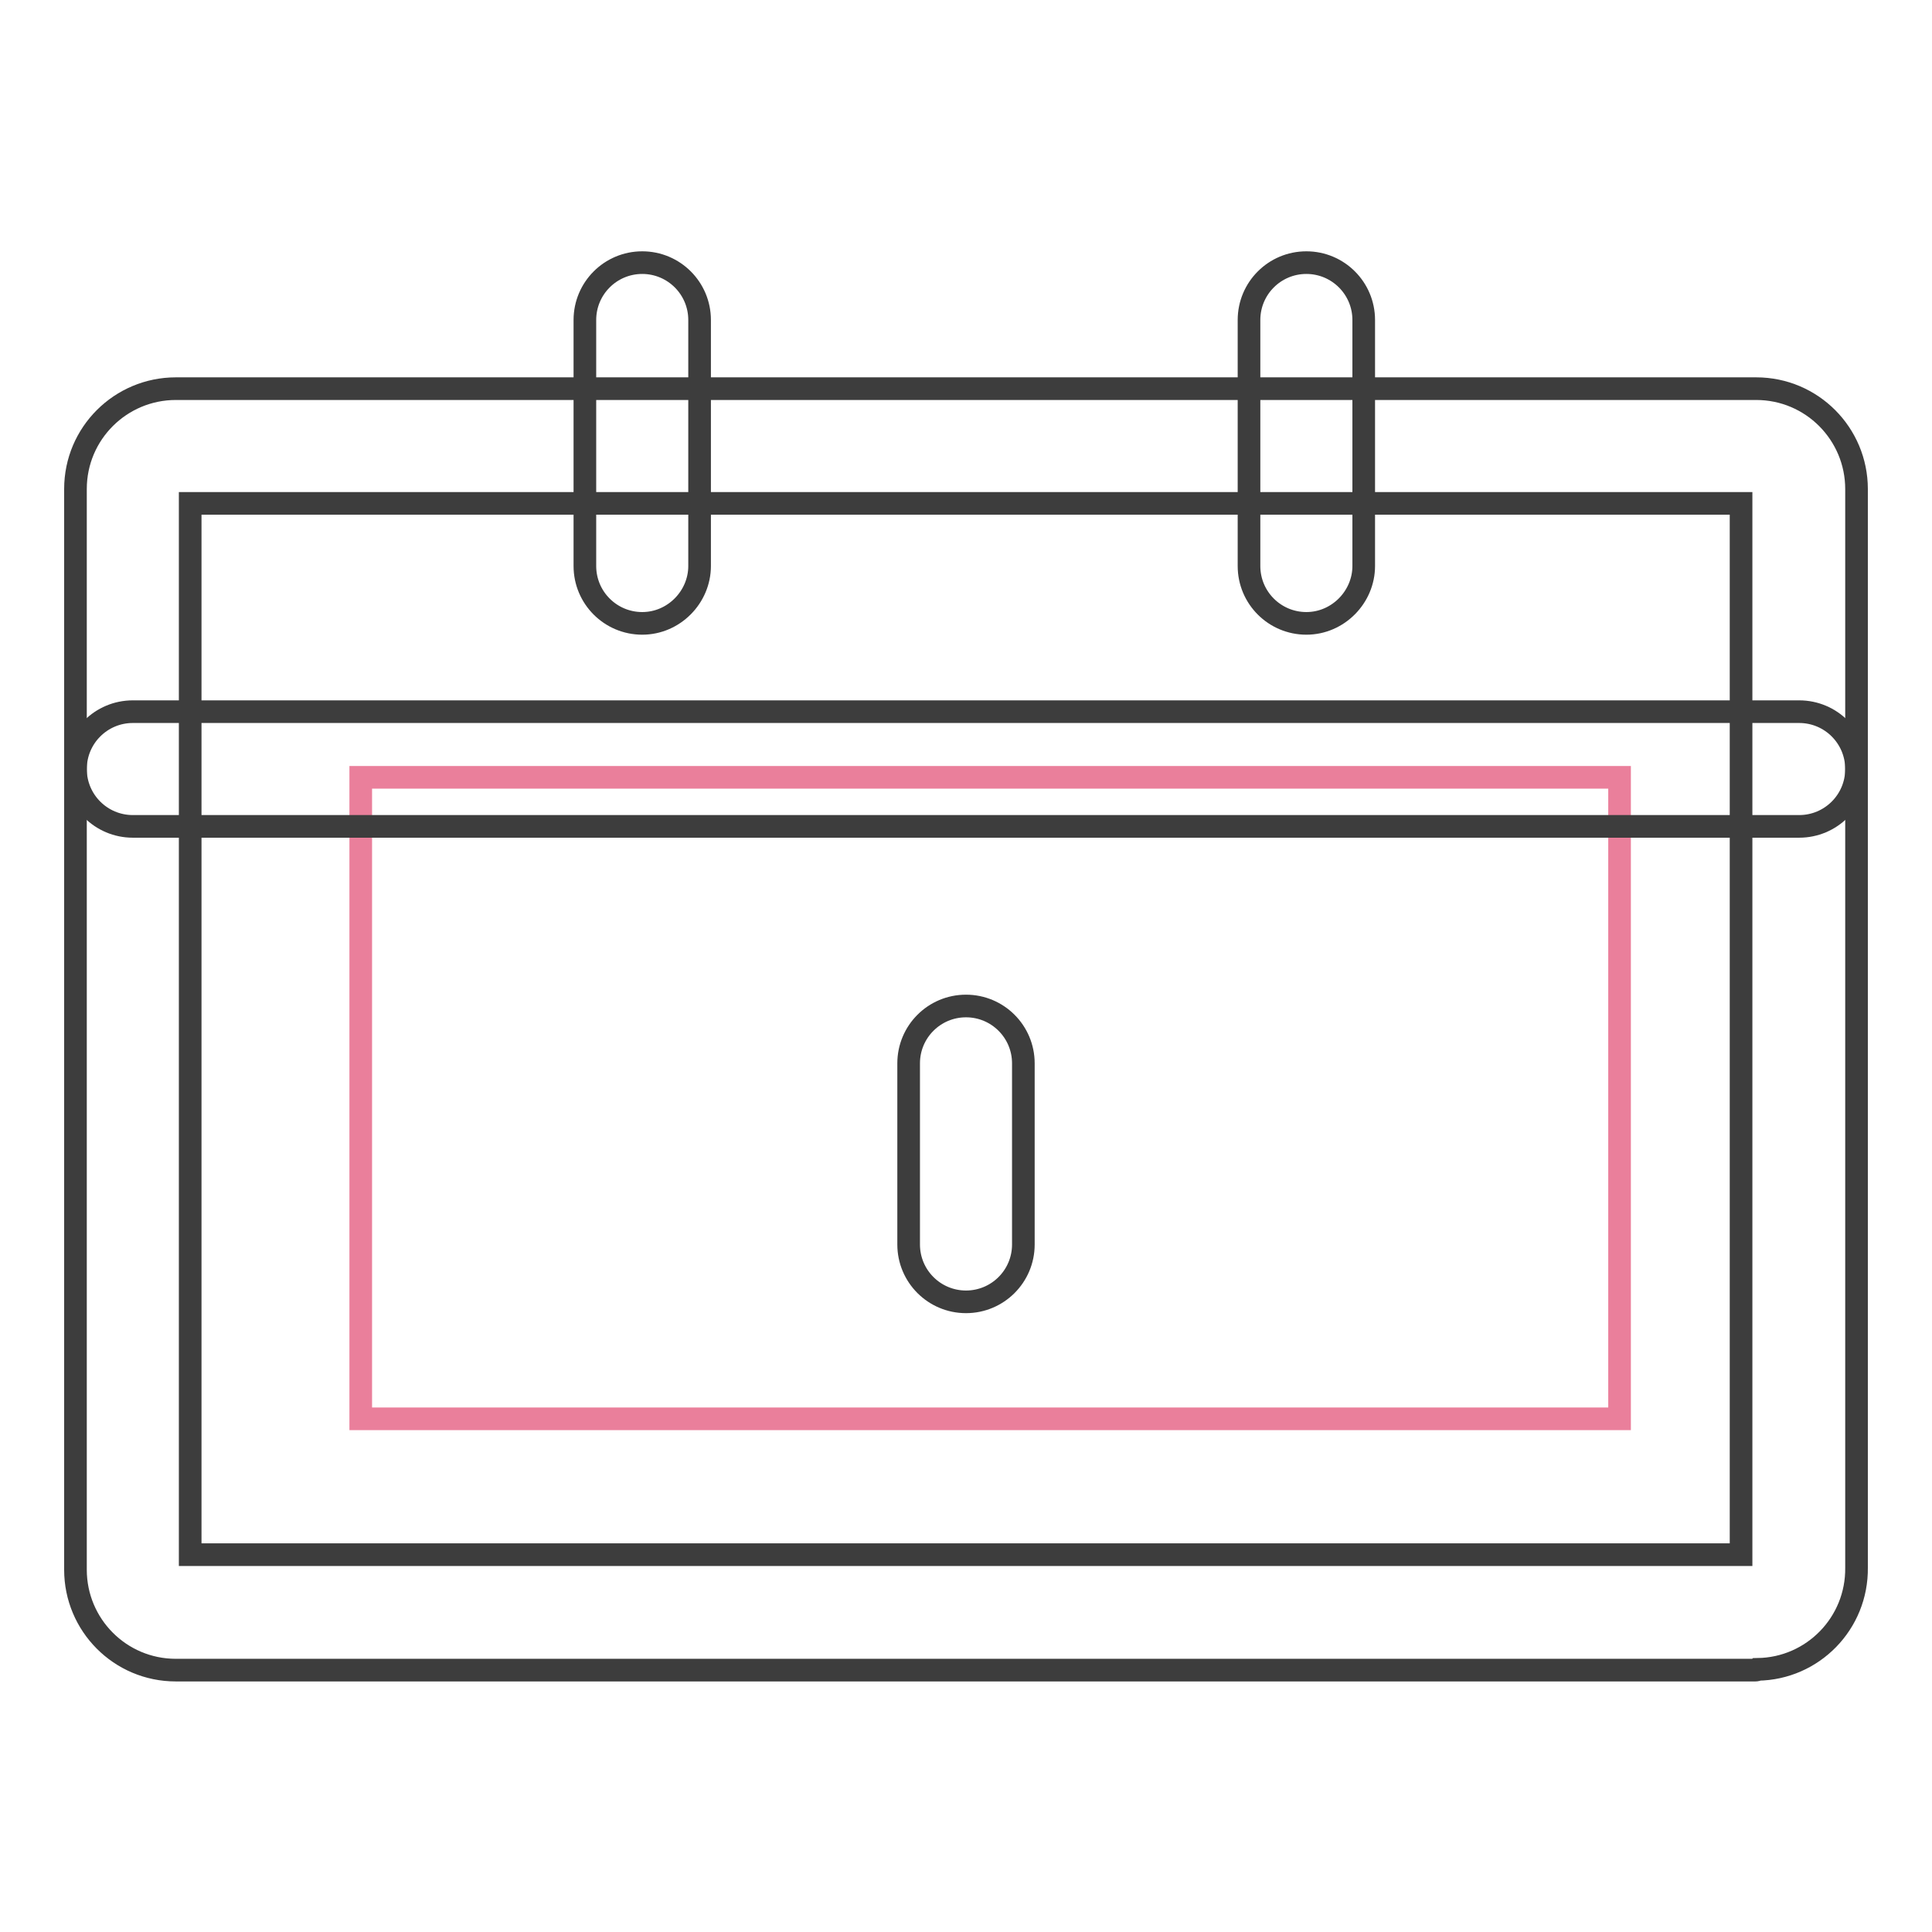
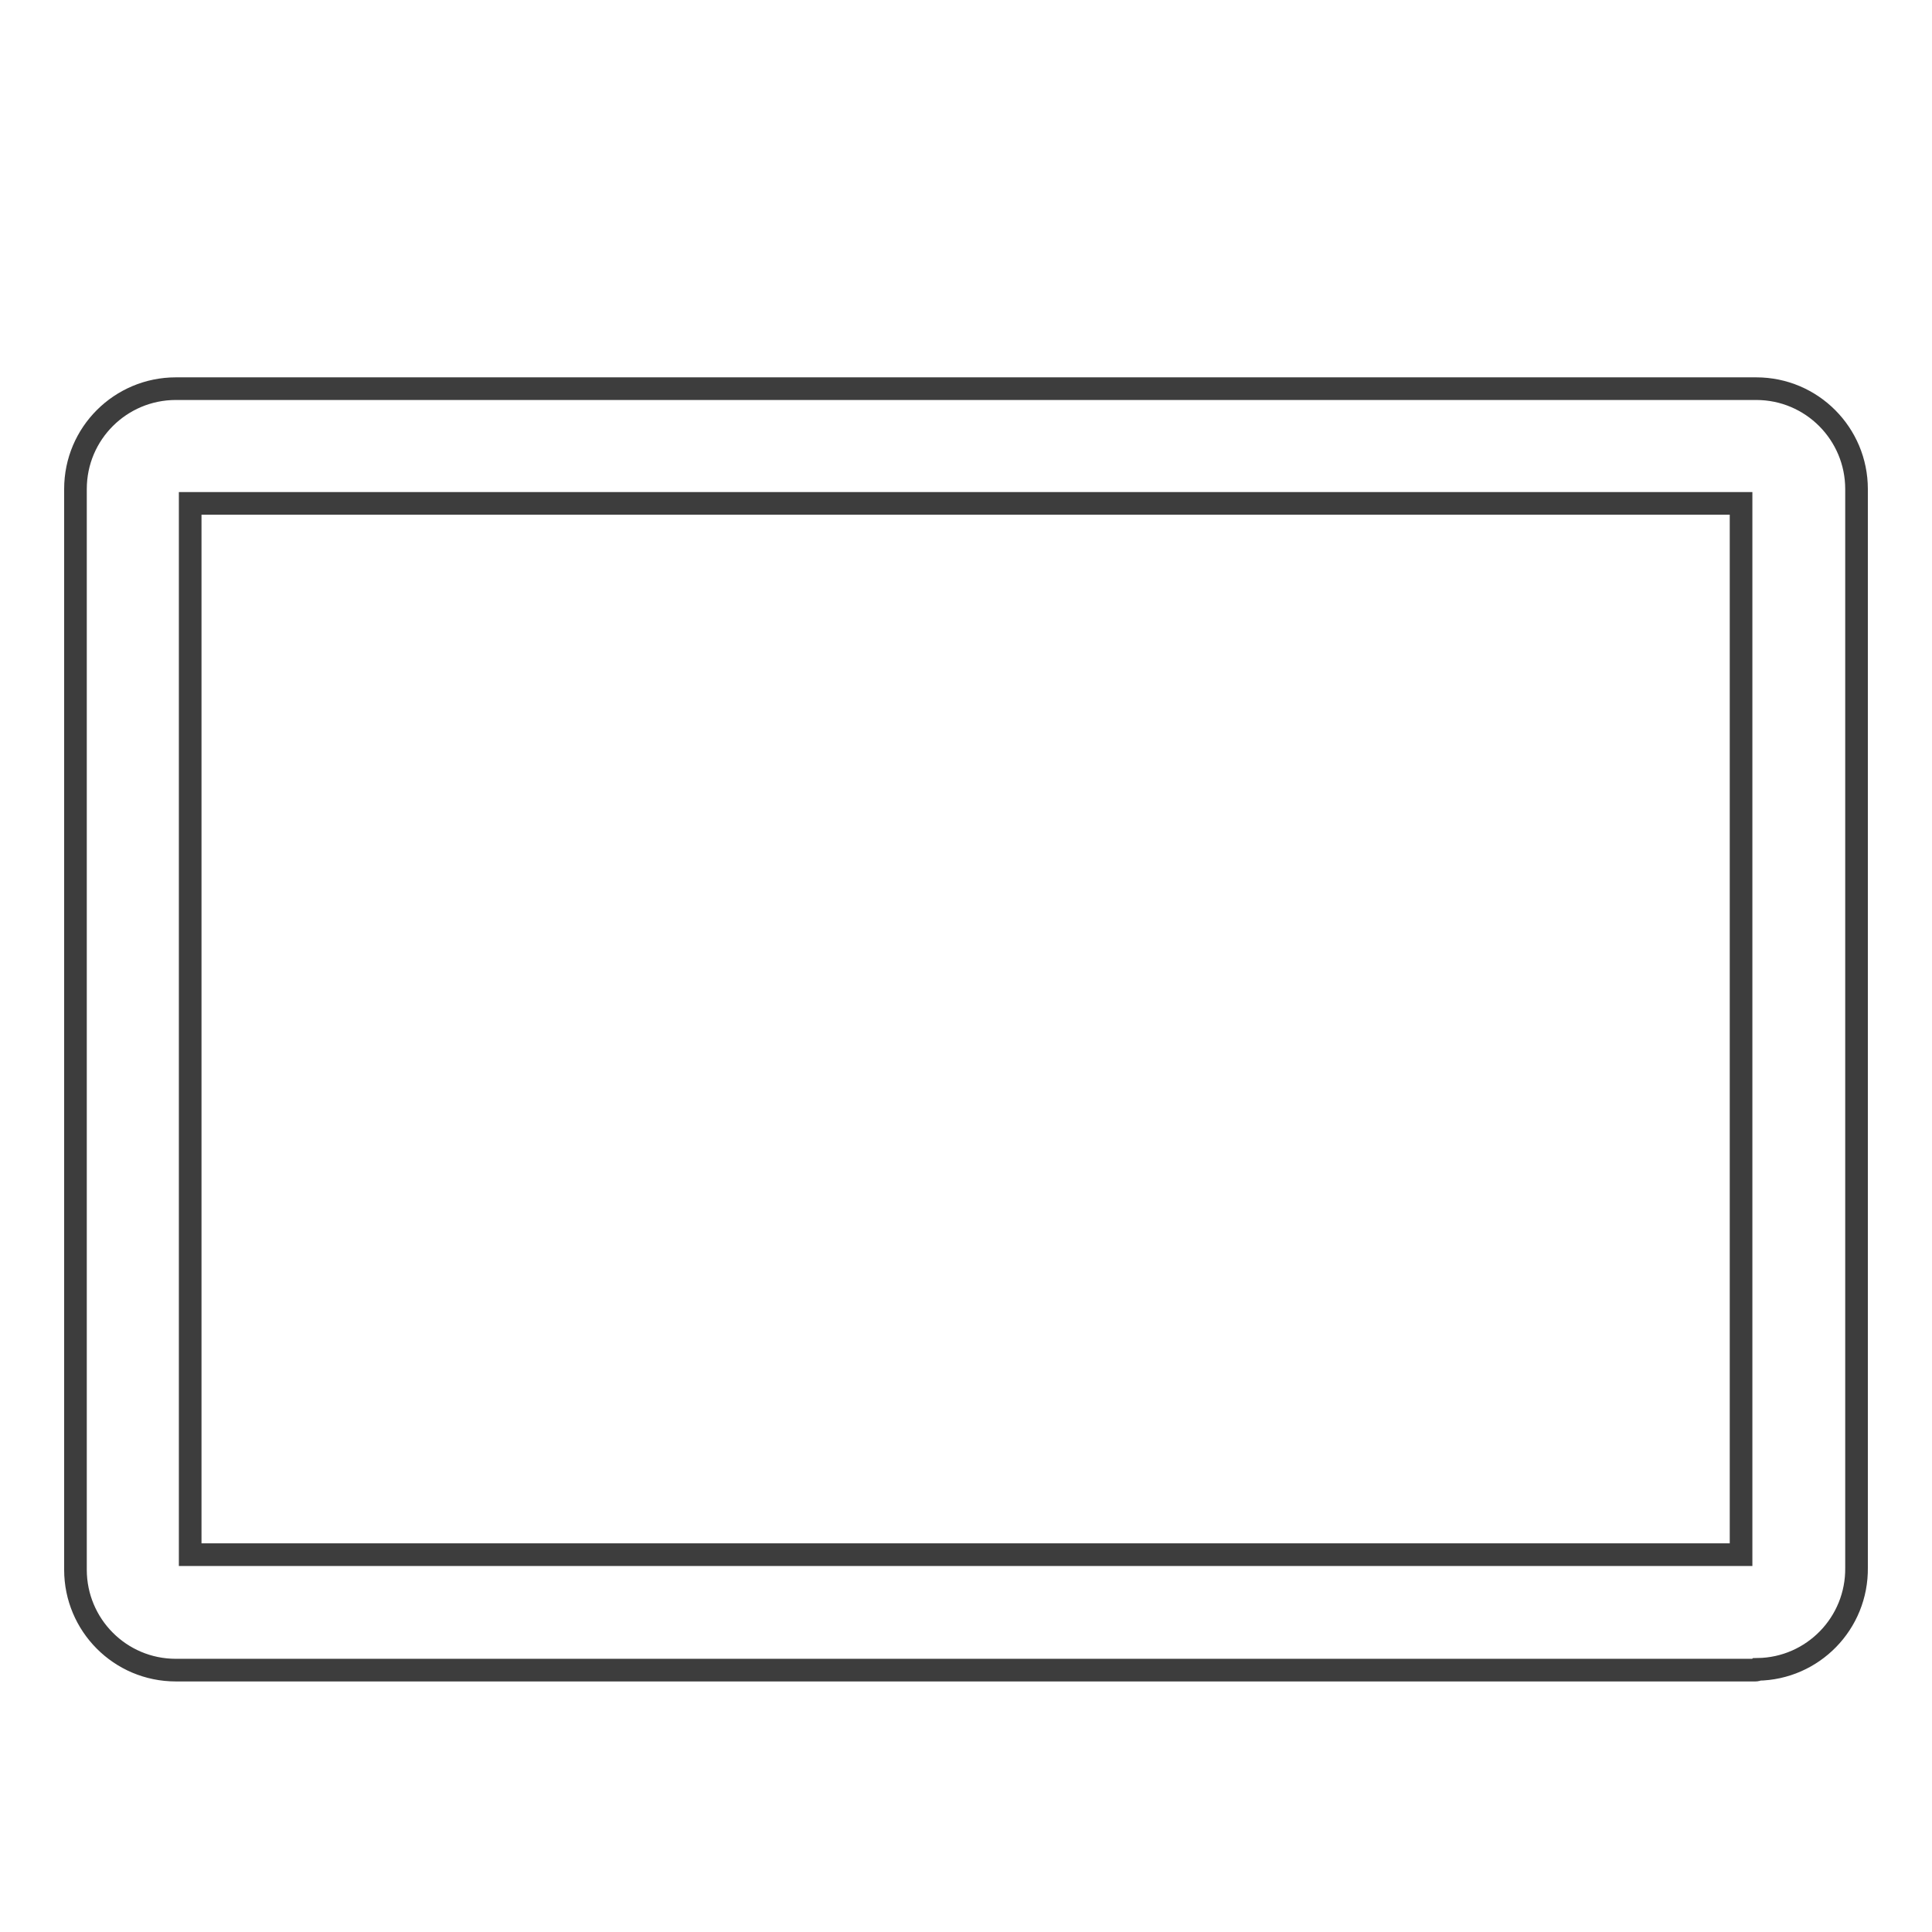
<svg xmlns="http://www.w3.org/2000/svg" version="1.1" x="0px" y="0px" viewBox="0 0 256 256" enable-background="new 0 0 256 256" xml:space="preserve">
  <g>
-     <path stroke-width="3" fill-opacity="0" stroke="#ea7f9b" d="M47.8,103h166.8v85H47.8V103L47.8,103z" />
    <path stroke-width="3" fill-opacity="0" stroke="#3d3d3d" d="M232.6,221.3H23.3c-7.4,0-13.3-6-13.3-13.3c0-0.1,0-0.1,0-0.2V64.8c0-7.4,6-13.3,13.3-13.3h209.4 c7.4,0,13.3,6,13.3,13.3l0,0v142.9c0.1,7.4-5.8,13.4-13.1,13.5C232.8,221.3,232.7,221.3,232.6,221.3z M25.2,206h205.5V66.7H25.2 V206z" />
-     <path stroke-width="3" fill-opacity="0" stroke="#3d3d3d" d="M238.4,109.5H17.6c-4.2,0-7.6-3.4-7.6-7.6c0-4.2,3.4-7.6,7.6-7.6h220.8c4.2,0,7.6,3.4,7.6,7.6 C246,106.1,242.6,109.5,238.4,109.5z M128,172.5c-4.2,0-7.6-3.4-7.6-7.6v-24c0-4.2,3.4-7.6,7.6-7.6s7.6,3.4,7.6,7.6v24 C135.6,169.1,132.2,172.5,128,172.5L128,172.5L128,172.5z M85.1,82.6c-4.2,0-7.6-3.4-7.6-7.6V42.4c0-4.2,3.4-7.6,7.6-7.6 c4.2,0,7.6,3.4,7.6,7.6v32.6C92.7,79.1,89.3,82.6,85.1,82.6L85.1,82.6z M173.1,82.6c-4.2,0-7.6-3.4-7.6-7.6l0,0V42.4 c0-4.2,3.4-7.6,7.6-7.6c4.2,0,7.6,3.4,7.6,7.6v32.6C180.7,79.1,177.3,82.6,173.1,82.6L173.1,82.6z" />
  </g>
</svg>